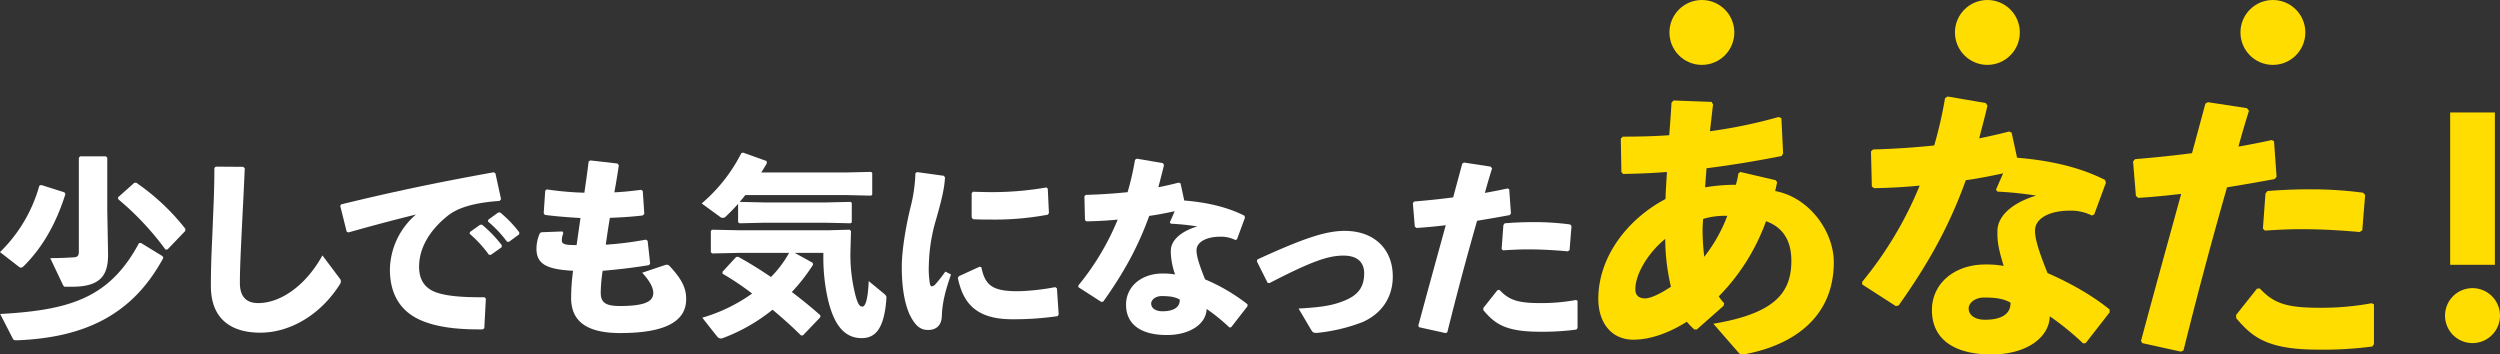
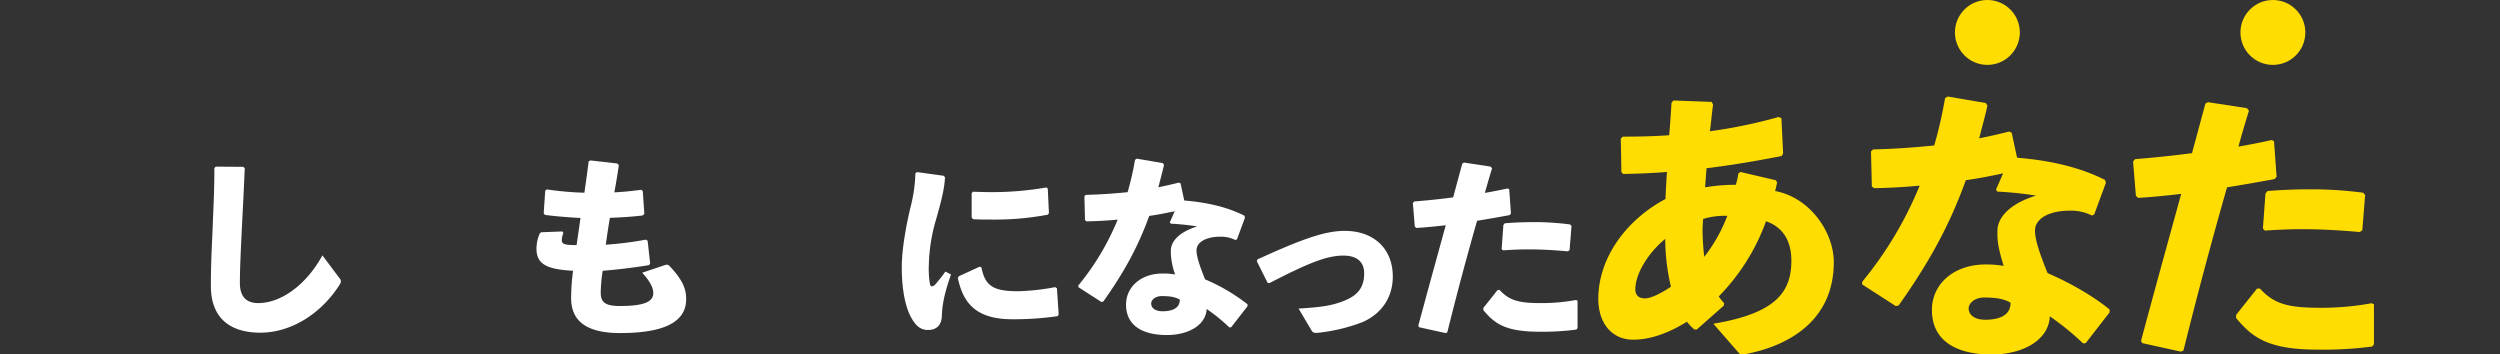
<svg xmlns="http://www.w3.org/2000/svg" width="952.561" height="135.067" viewBox="0 0 952.561 135.067">
  <rect x="0" y="0" width="952.561" height="135.067" fill="#333333" stroke="none" />
  <g id="グループ_5953" data-name="グループ 5953" transform="translate(-1217.439 -1792)">
-     <path id="パス_31730" data-name="パス 31730" d="M1233.09,1851.085l8.9,2.817.372.668c-3.858,12.238-9.271,20.768-15.576,27.146-.593.594-.964.891-1.335.891a1.959,1.959,0,0,1-1.038-.519l-6.973-5.415a56.371,56.371,0,0,0,14.984-25.292Zm-15.576,49.173c14.462-.816,25.44-2.522,34.34-7.269,7.491-4.005,13.425-10.16,18.542-19.728l.742-.074,8.233,5.044.3.667c-6.008,11.05-13.425,18.542-22.992,23.659-8.826,4.673-19.507,7.195-32.56,7.714-.964,0-1.409.073-1.781-.594Zm40.793-59.557v19.8l.3,16.54c.148,8.009-2.374,12.832-13.646,12.832h-2.819c-.222,0-.444-.148-.816-.891l-4.747-10.012c3.486,0,6.6-.15,8.9-.3,1.558-.073,2-.592,2-2.373v-35.6l.519-.519h9.789Zm29.741,27.887-6.824,7.12h-.742a107.352,107.352,0,0,0-17.949-19.136l-.147-.74,6.155-5.49.742-.148a84.5,84.5,0,0,1,18.765,17.579Z" transform="translate(0 11.38)" fill="#fff" />
    <path id="パス_31731" data-name="パス 31731" d="M1284.292,1843.362l10.456.074.595.519c-.372,9.2-.743,15.5-1.112,23.142-.3,6.452-.742,14.759-.742,20.544,0,5.339,2.522,7.713,6.972,7.713,8.529,0,18.171-6.674,24.474-18.171l6.453,8.6a2.149,2.149,0,0,1,.595,1.26,2.465,2.465,0,0,1-.371,1.114c-7.344,11.645-18.988,18.468-30.335,18.468-11.2,0-18.838-5.266-18.838-17.8,0-10.31.518-17.208.74-23.956.223-5.786.593-12.312.593-20.99Z" transform="translate(15.352 12.131)" fill="#fff" />
-     <path id="パス_31732" data-name="パス 31732" d="M1324.762,1867.723l-2.449-9.791.3-.592c20.693-5.044,37.233-8.456,58.148-12.238l.667.371,2.151,9.865-.521.668c-8.232.592-15.425,2.077-19.95,5.785-6.9,5.563-10.756,12.311-10.756,19.283,0,5.71,2.82,8.678,7.2,10.013,3.781,1.187,9.2,1.631,16.168,1.631h1.556l.519.519-.592,11.274-.595.445h-1.779c-8.529,0-15.946-.964-21.658-3.412-7.342-3.115-11.94-9.346-11.94-19.432a28.215,28.215,0,0,1,9.938-20.916c-7.268,1.781-15.2,3.857-25.735,6.824Zm46.948.148,3.857-2.744.742-.074a47.555,47.555,0,0,1,7.564,7.862l-.073.742-4.079,2.893h-.743a46.735,46.735,0,0,0-7.342-8.009Zm6.972-4.673,3.783-2.744.74-.074a44.834,44.834,0,0,1,7.344,7.64l-.075.742-3.856,2.819h-.743a44.633,44.633,0,0,0-7.268-7.714Z" transform="translate(24.77 12.542)" fill="#fff" />
    <path id="パス_31733" data-name="パス 31733" d="M1384.727,1868.81l7.936-.3.372.594a8.234,8.234,0,0,0-.593,2.744c0,1.632,1.484,1.854,5.636,1.854l1.483-10.31c-5.192-.3-9.567-.668-13.572-1.187l-.445-.667.593-8.6.592-.444a120.973,120.973,0,0,0,14.316,1.26c.592-4.078,1.187-8.232,1.63-11.94l.667-.371,10.31,1.187.519.667c-.445,3.115-1.038,6.676-1.706,10.309,3.412-.147,6.75-.519,10.234-.963l.595.444.593,8.752-.667.593c-3.784.445-8.085.742-12.461.891-.593,3.485-1.111,6.971-1.557,10.234a130.387,130.387,0,0,0,15.279-1.928l.667.445.964,8.677-.445.594c-6.38,1.039-12.238,1.706-17.653,2.151a60.694,60.694,0,0,0-.74,8.307c0,3.708,1.7,5.116,7.342,5.116,9.938,0,12.683-1.928,12.683-4.968,0-1.559-.743-3.932-4.228-7.714l8.826-2.967a1.255,1.255,0,0,1,.518-.074,1.337,1.337,0,0,1,1.113.519c5.415,5.711,6.3,9.2,6.3,12.609,0,7.416-6.081,12.9-25.143,12.9-14.536,0-18.691-5.859-18.691-13.424a78.771,78.771,0,0,1,.742-10.31c-9.864-.519-13.943-2.449-13.943-8.381a14.3,14.3,0,0,1,1.335-6.008Z" transform="translate(39.057 11.678)" fill="#fff" />
-     <path id="パス_31734" data-name="パス 31734" d="M1488.458,1846.607l9.789-.224.445.372v8.307l-.445.371-9.789-.224h-38.123c-.668.891-1.409,1.781-2.151,2.6l9.642.221h22.844l9.79-.221.445.37v7.417l-.445.371-9.79-.221h-22.844l-9.716.221-.519-.445v-6.972c-1.558,1.781-3.115,3.338-4.6,4.747a1.623,1.623,0,0,1-2.373.148l-6.9-5.044a61.686,61.686,0,0,0,15.13-19.209l.667-.148,8.9,3.189.148.816c-.667,1.187-1.408,2.374-2.15,3.56Zm-19.285,30.63,6.824,3.784.148.742a69.476,69.476,0,0,1-8.085,10.383c3.931,2.967,7.64,6.008,10.9,8.9l-.074.742-6.6,6.9h-.742c-3.114-3.115-6.823-6.453-10.828-9.791a67.907,67.907,0,0,1-18.988,10.829,3.332,3.332,0,0,1-.74.148,2.006,2.006,0,0,1-1.485-.89l-5.563-7.046a62.722,62.722,0,0,0,18.988-9.2,103.774,103.774,0,0,0-11.273-7.565v-.74l5.191-5.637.742-.074c4.079,2.224,8.381,4.9,12.534,7.714a41.982,41.982,0,0,0,6.9-9.2h-18.838l-10.458.224-.519-.445v-8.159l.445-.445,10.532.222h33.524l8.38-.222.519.519-.221,8.011a61.512,61.512,0,0,0,2.076,17.058c.89,2.967,1.483,3.708,2.449,3.708.889,0,2.076-1.409,2.446-9.715l5.859,4.82c.742.667.89.891.89,1.411s-.149,2.15-.3,3.485c-1.111,8.307-3.857,12.016-9.123,12.016-5.637,0-10.383-3.634-12.979-15.279a72.009,72.009,0,0,1-1.632-15.354v-1.854Z" transform="translate(51.084 11.111)" fill="#fff" />
    <path id="パス_31735" data-name="パス 31735" d="M1501.174,1845.042l10.237,1.409.444.593c-.222,4.3-1.261,8.53-3.412,16.1a64.962,64.962,0,0,0-2.744,17.207,35.124,35.124,0,0,0,.446,7.49c.147.446.371.743.74.743a2.439,2.439,0,0,0,1.336-.816,60.409,60.409,0,0,0,3.781-4.822l2.151,1.114c-2.224,6.3-3.338,10.976-3.486,15.649-.074,3.338-1.706,5.414-5.118,5.489-2.967.074-4.746-1.559-6.452-4.524-1.633-2.744-3.708-8.752-3.708-19.433,0-6.674,1.632-15.722,3.262-22.547a58.031,58.031,0,0,0,1.93-13.2Zm53.328,44.278.668,9.939-.372.667a115.459,115.459,0,0,1-17.428,1.187c-14.909,0-18.839-7.491-20.62-15.723l.371-.667,7.936-3.635.667.222c1.408,6.972,4.3,9.2,14.24,9.123a86.558,86.558,0,0,0,13.87-1.559Zm-32.486-27v-9.2l.445-.593c2.448.074,4.82.148,7.12.148a119.987,119.987,0,0,0,20.915-1.781l.519.446.445,9.344-.445.594a109.726,109.726,0,0,1-21.434,1.854c-2.373,0-4.673,0-7.046-.148Z" transform="translate(65.65 12.528)" fill="#fff" />
    <path id="パス_31736" data-name="パス 31736" d="M1572.065,1840.9l9.939,1.706.445.668c-.668,2.967-1.482,5.859-2.15,8.53q3.892-.779,7.787-1.781l.667.3,1.409,6.528c8.307.667,16.168,2.374,22.918,5.784l.222.742-3.041,8.233-.593.3a12.2,12.2,0,0,0-6.007-1.261c-4.747,0-8.826,1.854-8.826,5.192,0,2.3,1.113,5.71,3.264,11.052a70.983,70.983,0,0,1,16.168,9.493v.742l-6.23,8.01-.667.074a70.921,70.921,0,0,0-8.677-7.046c-.223,6.008-6.75,9.939-15.131,9.939-9.642,0-15.575-3.857-15.575-11.571,0-6.971,5.932-11.866,13.869-11.866a25.274,25.274,0,0,1,4.821.371,27.679,27.679,0,0,1-1.632-8.234v-.815c0-4.005,3.931-7.417,10.087-9.271a94.113,94.113,0,0,0-10.087-1.038l-.37-.519,1.853-4.226c-3.188.667-6.453,1.335-9.716,1.779-4.449,12.386-10.086,22.176-17.5,32.634l-.74.15-8.754-5.638v-.666a97.763,97.763,0,0,0,14.983-25.069c-3.857.37-7.788.592-11.868.668l-.593-.447-.221-9.123.519-.518c5.636-.15,10.9-.519,15.946-1.038a108.8,108.8,0,0,0,2.817-12.313Zm9.494,52.364c-2.522,0-4,1.558-4,2.817,0,1.78,1.63,2.967,4.3,2.967,4.228,0,6.675-1.483,6.6-4.45C1586.751,1893.637,1584.9,1893.266,1581.559,1893.266Z" transform="translate(78.505 11.55)" fill="#fff" />
    <path id="パス_31737" data-name="パス 31737" d="M1608.932,1882.965l-4.078-8.159.148-.743c17.948-8.232,26.18-10.9,33.3-10.9,11.348,0,18.319,7.046,18.319,17.355,0,7.937-4.152,14.093-11.421,17.356a66.438,66.438,0,0,1-16.689,4.08,7.7,7.7,0,0,1-1.186.074c-.964,0-1.261-.3-1.78-1.113l-4.821-8.158c9.27-.52,13.277-1.262,17.726-3.116,5.192-2.151,7.269-5.339,7.269-10.31,0-4.449-2.893-6.748-7.861-6.748-5.934,0-12.24,2.225-28.185,10.457Z" transform="translate(91.504 16.808)" fill="#fff" />
    <path id="パス_31738" data-name="パス 31738" d="M1665.379,1907.074l-10.086-2.225-.3-.594c3.782-14.093,7.119-26.107,10.458-38.271-3.784.445-7.493.816-11.2,1.039l-.593-.519-.742-8.975.519-.592c5.487-.446,10.31-.965,14.833-1.558l3.486-12.906.667-.371,10.161,1.558.519.667c-.964,3.04-1.93,6.379-2.744,9.346,2.967-.519,5.934-1.113,8.678-1.706l.592.3.667,9.271-.519.594c-4.005.74-8.232,1.482-12.385,2.15-3.931,13.722-7.565,27.294-11.348,42.5Zm14.389-9.568,5.415-6.824.74-.073c3.708,4,7.195,5.042,15.65,5.042a71.984,71.984,0,0,0,13.5-1.187l.594.3v10.384l-.446.593a96.368,96.368,0,0,1-14.016.816c-12.98,0-17.135-3.041-21.436-8.233Zm6.971-22.473.668-9.123.519-.667c3.708-.3,7.343-.445,10.829-.445a102.992,102.992,0,0,1,14.091.891l.519.592-.74,9.2-.667.445c-5.044-.445-9.939-.742-15.205-.742-3.041,0-6.156.147-9.494.371Z" transform="translate(102.857 11.834)" fill="#fff" />
    <path id="パス_31739" data-name="パス 31739" d="M1757.821,1901.2l-10.2,9.007h-.977a24,24,0,0,1-2.822-2.93c-6.944,4.339-14,6.834-20.4,6.834-8.463,0-13.346-6.616-13.346-15.514,0-16.274,11.393-30.6,25.606-38.083.109-3.689.325-6.617.542-10.306-5.317.433-10.85.65-16.709.759l-.65-.759-.218-12.7.76-.759c5.424,0,11.5-.107,17.684-.543.327-4.121.653-8.245.869-12.368l.76-.868,14.539.543.542.977c-.435,3.363-.76,6.726-1.194,10.2a187.161,187.161,0,0,0,26.147-5.426l1.086.435.65,13.452-.543.977c-9.874,1.953-19.1,3.472-28.643,4.667l-.544,7.269a71.271,71.271,0,0,1,11.719-.977,29.267,29.267,0,0,0,.977-4.339l.759-.542,13.453,3.145.543.76c-.325,1.518-.543,2.495-.76,3.364,13.021,2.388,22.35,15.406,22.35,27.125,0,20.614-14.864,31.573-34.393,35.154-.868,0-1.3,0-1.844-.652l-9.656-11.066c23.327-3.906,29.728-11.717,29.728-23.978,0-8.355-3.8-13.018-9.656-15.082a79.077,79.077,0,0,1-18.011,28.644,18.12,18.12,0,0,0,2.062,2.6Zm-33.635-6.292c0,2.386,1.412,3.472,3.689,3.472,2.062,0,5.643-1.628,9.875-4.449a79.735,79.735,0,0,1-2.171-18.229C1729.069,1881.018,1724.186,1889.045,1724.186,1894.905Zm35.046-27.992h-1.41a27.845,27.845,0,0,0-7.813,1.194c-.107,1.518-.216,3.037-.216,4.555a94.4,94.4,0,0,0,.65,9.874A59.338,59.338,0,0,0,1759.232,1866.913Z" transform="translate(116.358 7.315)" fill="#fd0" />
    <path id="パス_31740" data-name="パス 31740" d="M1823.952,1821.743l14.539,2.495.65.977c-.975,4.339-2.169,8.571-3.146,12.477q5.7-1.139,11.393-2.6l.976.434,2.061,9.55c12.152.977,23.652,3.471,33.526,8.462l.325,1.084-4.447,12.044-.869.435a17.842,17.842,0,0,0-8.787-1.846c-6.944,0-12.913,2.712-12.913,7.6,0,3.362,1.628,8.353,4.775,16.166,9,3.906,17.576,8.9,23.652,13.889v1.084l-9.115,11.719-.977.108A103.865,103.865,0,0,0,1862.9,1905.5c-.325,8.789-9.873,14.54-22.133,14.54-14.1,0-22.785-5.643-22.785-16.926,0-10.2,8.68-17.36,20.29-17.36a36.992,36.992,0,0,1,7.052.543c-1.519-4.99-2.386-8.355-2.386-12.044v-1.192c0-5.86,5.75-10.85,14.754-13.563a137.654,137.654,0,0,0-14.754-1.518l-.542-.759,2.712-6.185c-4.666.977-9.441,1.953-14.214,2.6-6.51,18.12-14.755,32.441-25.605,47.74l-1.084.218-12.8-8.248v-.974a142.984,142.984,0,0,0,21.915-36.673c-5.641.543-11.393.867-17.36.977l-.867-.651-.326-13.346.76-.759c8.245-.218,15.949-.759,23.327-1.519a158.923,158.923,0,0,0,4.123-18.011Zm13.887,76.6c-3.689,0-5.858,2.278-5.858,4.122,0,2.6,2.386,4.341,6.292,4.341,6.185,0,9.765-2.171,9.657-6.512C1845.434,1898.884,1842.722,1898.342,1837.839,1898.342Z" transform="translate(135.566 7.025)" fill="#fd0" />
    <path id="パス_31741" data-name="パス 31741" d="M1893.126,1918.543l-14.755-3.255-.434-.869c5.533-20.615,10.416-38.191,15.3-55.986-5.535.651-10.96,1.194-16.383,1.519l-.869-.759-1.084-13.128.759-.868c8.028-.651,15.081-1.41,21.7-2.278l5.1-18.878.977-.544,14.864,2.28.759.977c-1.41,4.447-2.822,9.33-4.014,13.671,4.339-.76,8.68-1.628,12.694-2.5l.867.433.977,13.564-.759.868c-5.86,1.085-12.043,2.169-18.119,3.146-5.751,20.072-11.068,39.927-16.6,62.169Zm21.049-14,7.92-9.982,1.085-.107c5.425,5.858,10.525,7.376,22.894,7.376a105.271,105.271,0,0,0,19.746-1.735l.868.435v15.189l-.651.869a141.245,141.245,0,0,1-20.5,1.193c-18.988,0-25.065-4.448-31.357-12.044Zm10.2-32.874.977-13.346.76-.977c5.424-.434,10.74-.652,15.841-.652a150.784,150.784,0,0,1,20.615,1.3l.759.868-1.084,13.453-.977.652c-7.379-.652-14.54-1.084-22.243-1.084-4.449,0-9,.215-13.887.542Z" transform="translate(155.287 7.439)" fill="#fd0" />
-     <path id="パス_31742" data-name="パス 31742" d="M1992,1904.015a10.471,10.471,0,1,1-10.416-10.415A10.49,10.49,0,0,1,1992,1904.015Zm-1.953-19.312h-17.035v-58.047h17.035Z" transform="translate(177.999 8.186)" fill="#fd0" />
-     <circle id="楕円形_12" data-name="楕円形 12" cx="12.362" cy="12.362" r="12.362" transform="translate(1853.535 1792)" fill="#fd0" />
    <circle id="楕円形_13" data-name="楕円形 13" cx="12.362" cy="12.362" r="12.362" transform="translate(1962.32 1792)" fill="#fd0" />
    <circle id="楕円形_14" data-name="楕円形 14" cx="12.362" cy="12.362" r="12.362" transform="translate(2071.105 1792)" fill="#fd0" />
  </g>
</svg>